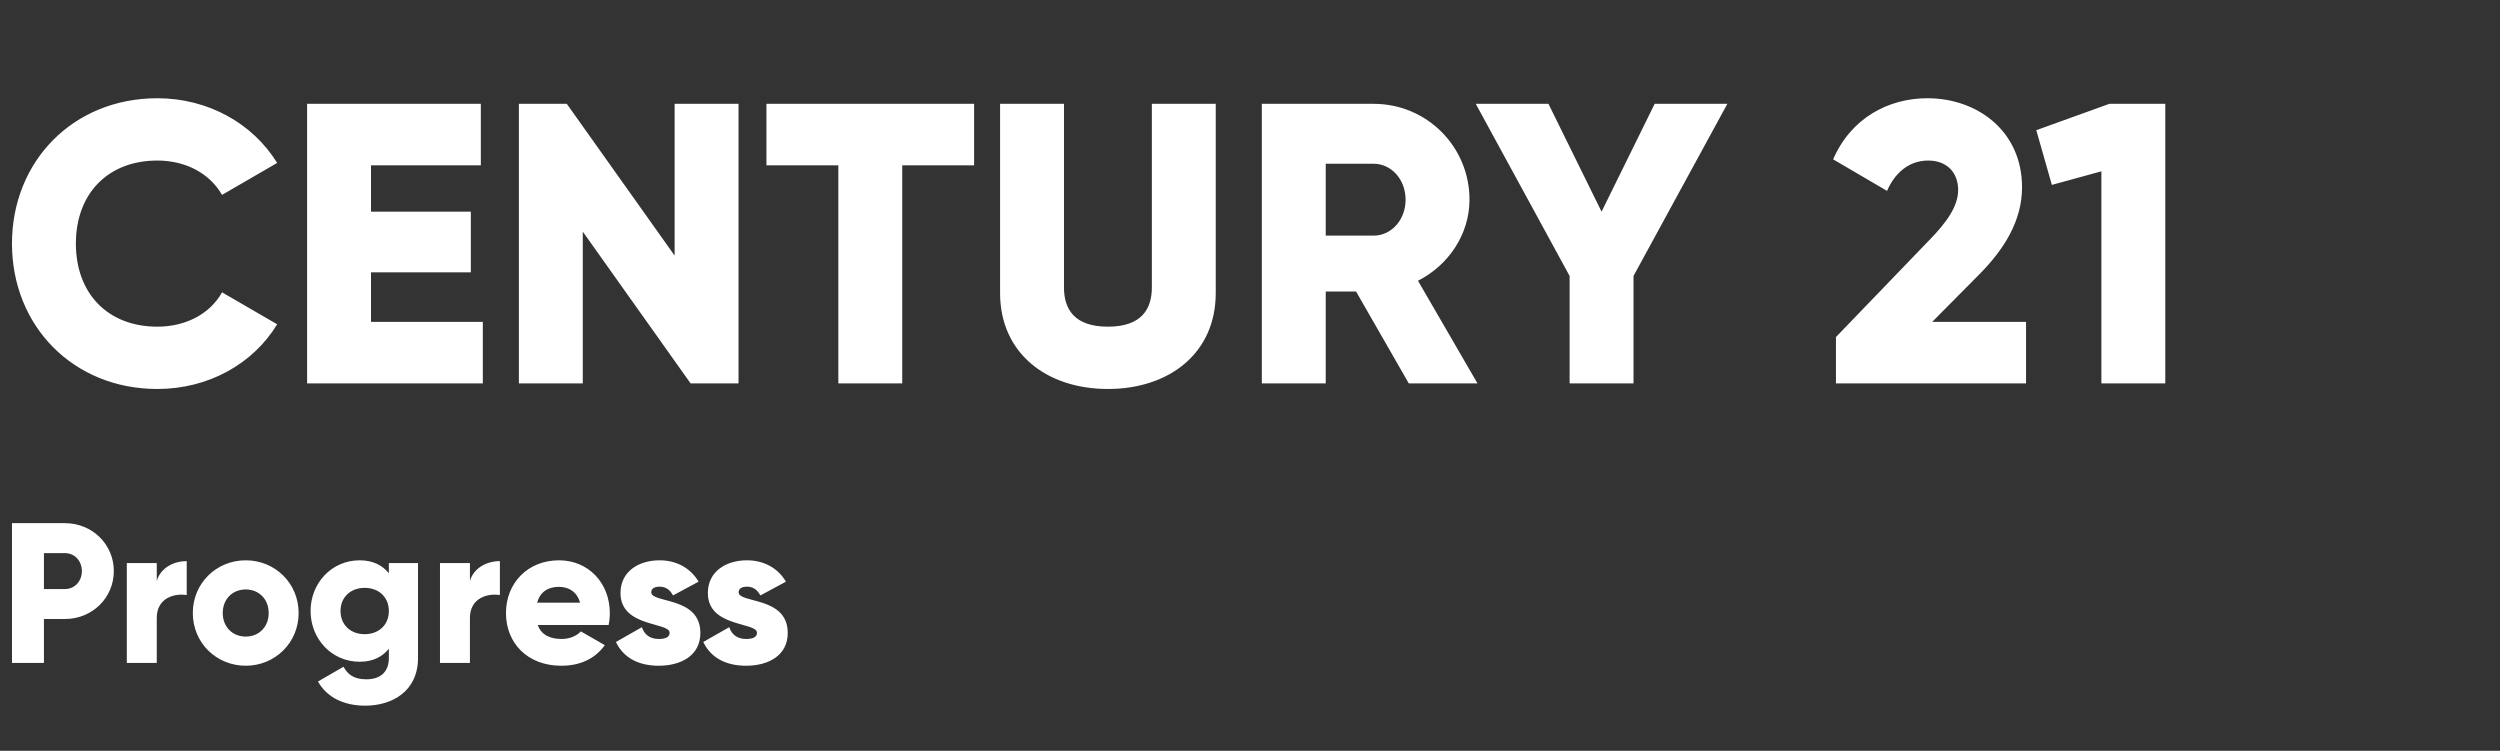
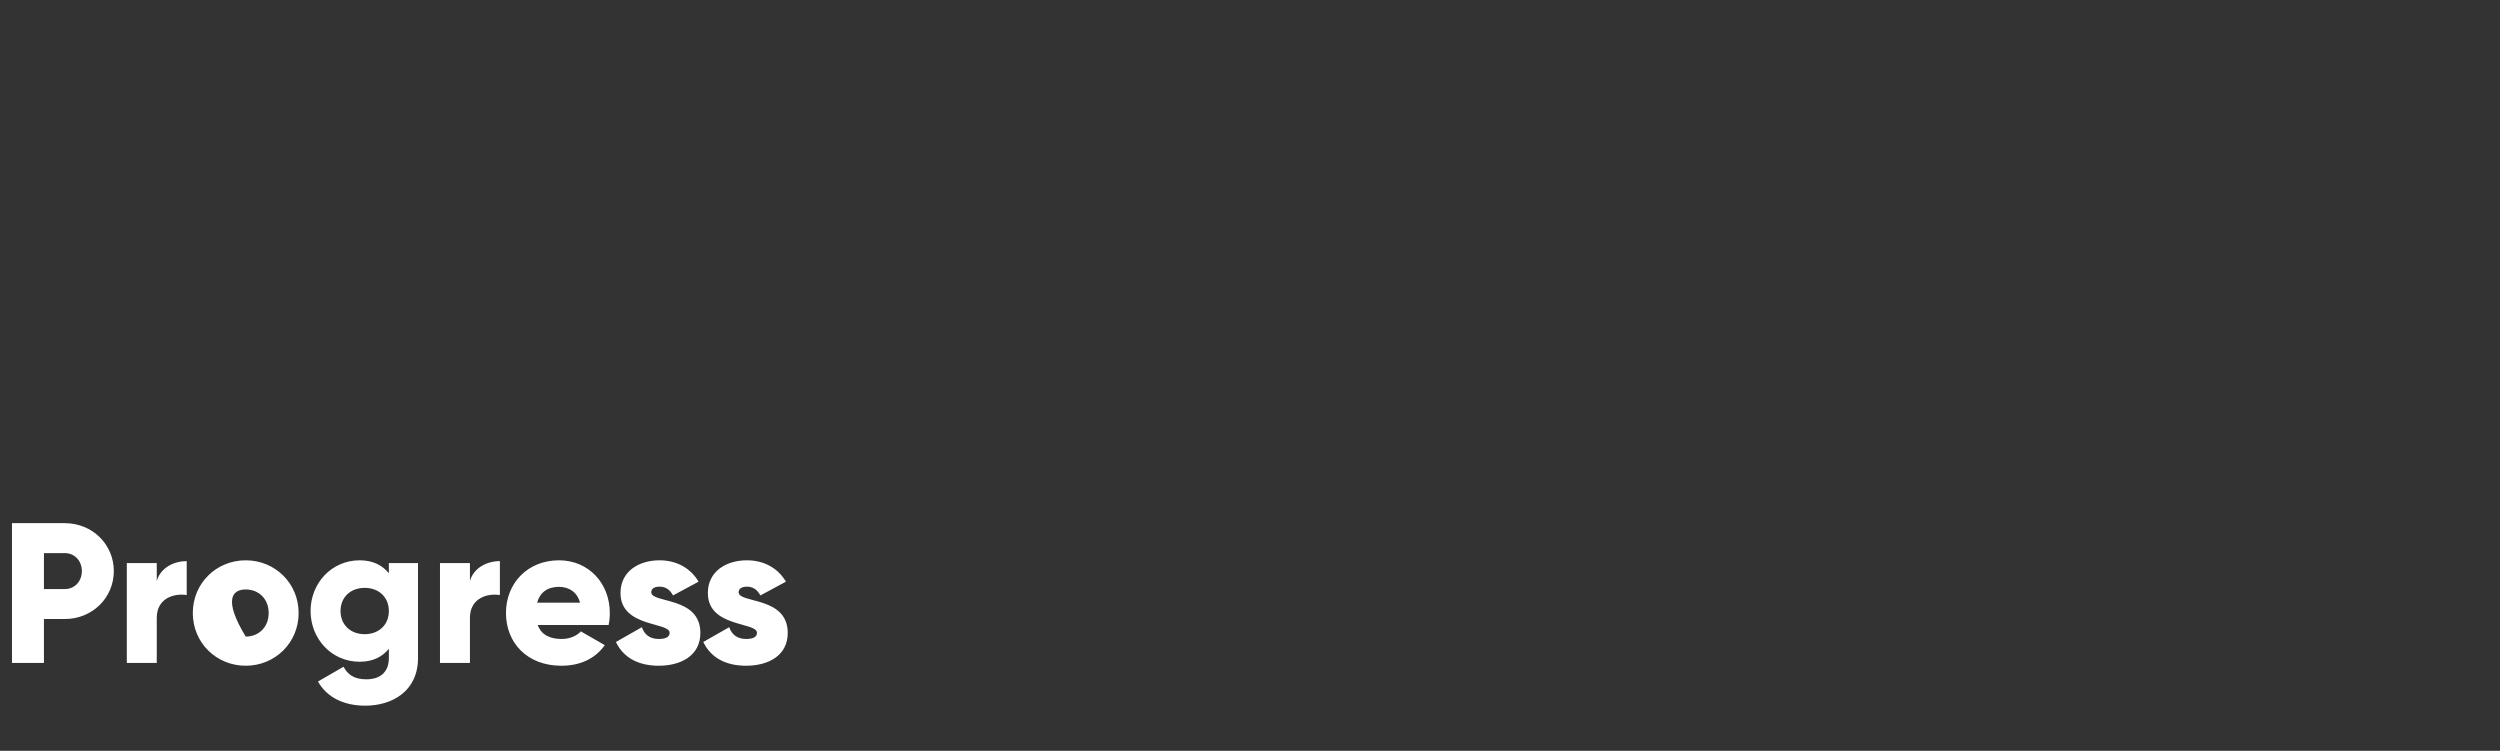
<svg xmlns="http://www.w3.org/2000/svg" width="626" height="188" viewBox="0 0 626 188" fill="none">
  <rect x="0" y="0" width="626" height="188" fill="#333333" stroke="none" />
-   <path d="M39.4 97.4C52.2 97.4 63.4 91.1 69.4 81.2L55.6 73.2C52.6 78.6 46.5 81.8 39.4 81.8C27 81.8 19 73.5 19 61C19 48.5 27 40.2 39.4 40.2C46.5 40.2 52.5 43.4 55.6 48.8L69.4 40.8C63.3 30.9 52.1 24.6 39.4 24.6C18.3 24.6 3 40.4 3 61C3 81.6 18.3 97.4 39.4 97.4ZM92.898 80.6V68.2H117.898V53H92.898V41.4H120.398V26H76.898V96H120.898V80.6H92.898ZM168.926 26V64L141.926 26H129.926V96H145.926V58L172.926 96H184.926V26H168.926ZM243.918 26H191.918V41.4H209.918V96H225.918V41.4H243.918V26ZM277.422 97.4C292.822 97.4 304.422 88.4 304.422 73.4V26H288.422V72C288.422 77.3 285.922 81.8 277.422 81.8C268.922 81.8 266.422 77.3 266.422 72V26H250.422V73.4C250.422 88.4 262.022 97.4 277.422 97.4ZM352.761 96H369.961L355.061 70.3C362.761 66.4 367.961 58.6 367.961 50C367.961 36.7 357.261 26 343.961 26H315.961V96H331.961V73H339.561L352.761 96ZM331.961 41H343.961C348.361 41 351.961 44.9 351.961 50C351.961 55.1 348.361 59 343.961 59H331.961V41ZM432.531 26H414.331L401.031 53L387.731 26H369.531L393.031 69.1V96H409.031V69.1L432.531 26ZM459.72 96H507.32V80.6H483.82L495.42 68.9C501.82 62.5 506.32 55.3 506.32 46.9C506.32 32.8 495.12 24.6 482.62 24.6C472.92 24.6 463.52 29.5 459.02 39.9L472.52 47.8C474.42 43.4 477.92 40.2 482.82 40.2C487.52 40.2 490.32 43.2 490.32 47.6C490.32 51.7 487.32 55.8 483.22 60L459.72 84.4V96ZM528.187 26L509.887 32.6L513.787 46.3L526.187 42.9V96H542.187V26H528.187Z" fill="white" />
-   <path d="M16.25 131H3V166H11V155H16.25C23.15 155 28.5 149.65 28.5 143C28.5 136.35 23.15 131 16.25 131ZM16.25 147.5H11V138.5H16.25C18.7 138.5 20.5 140.45 20.5 143C20.5 145.55 18.7 147.5 16.25 147.5ZM39.254 145.45V141H31.754V166H39.254V154.7C39.254 149.75 43.654 148.5 46.754 149V140.5C43.604 140.5 40.254 142.1 39.254 145.45ZM61.527 166.7C68.877 166.7 74.777 160.95 74.777 153.5C74.777 146.05 68.877 140.3 61.527 140.3C54.177 140.3 48.277 146.05 48.277 153.5C48.277 160.95 54.177 166.7 61.527 166.7ZM61.527 159.4C58.277 159.4 55.777 157.05 55.777 153.5C55.777 149.95 58.277 147.6 61.527 147.6C64.777 147.6 67.277 149.95 67.277 153.5C67.277 157.05 64.777 159.4 61.527 159.4ZM97.37 141V143.55C95.719 141.5 93.32 140.3 90.07 140.3C82.969 140.3 77.769 146.1 77.769 153C77.769 159.9 82.969 165.7 90.07 165.7C93.32 165.7 95.719 164.5 97.37 162.45V164.75C97.37 168.3 95.219 170.1 91.719 170.1C88.419 170.1 86.969 168.7 86.019 166.95L79.62 170.65C81.919 174.75 86.269 176.7 91.469 176.7C98.12 176.7 104.67 173.15 104.67 164.75V141H97.37ZM91.32 158.8C87.769 158.8 85.269 156.45 85.269 153C85.269 149.55 87.769 147.2 91.32 147.2C94.87 147.2 97.37 149.55 97.37 153C97.37 156.45 94.87 158.8 91.32 158.8ZM117.672 145.45V141H110.172V166H117.672V154.7C117.672 149.75 122.072 148.5 125.172 149V140.5C122.022 140.5 118.672 142.1 117.672 145.45ZM134.645 156.5H152.395C152.595 155.55 152.695 154.55 152.695 153.5C152.695 145.95 147.295 140.3 139.995 140.3C132.095 140.3 126.695 146.05 126.695 153.5C126.695 160.95 131.995 166.7 140.545 166.7C145.295 166.7 148.995 164.95 151.445 161.55L145.445 158.1C144.445 159.2 142.695 160 140.645 160C137.895 160 135.595 159.1 134.645 156.5ZM134.495 150.9C135.195 148.35 137.095 146.95 139.945 146.95C142.195 146.95 144.445 148 145.245 150.9H134.495ZM163.073 148.3C163.073 147.4 163.873 146.9 165.173 146.9C166.823 146.9 167.823 147.8 168.523 149.1L174.923 145.65C172.823 142.1 169.223 140.3 165.173 140.3C159.973 140.3 155.373 143.05 155.373 148.5C155.373 157.15 167.673 155.7 167.673 158.45C167.673 159.45 166.773 160 164.973 160C162.773 160 161.373 158.95 160.723 157.05L154.223 160.75C156.173 164.8 159.973 166.7 164.973 166.7C170.373 166.7 175.373 164.25 175.373 158.5C175.373 149.25 163.073 151.15 163.073 148.3ZM184.948 148.3C184.948 147.4 185.748 146.9 187.048 146.9C188.698 146.9 189.698 147.8 190.398 149.1L196.798 145.65C194.698 142.1 191.098 140.3 187.048 140.3C181.848 140.3 177.248 143.05 177.248 148.5C177.248 157.15 189.548 155.7 189.548 158.45C189.548 159.45 188.648 160 186.848 160C184.648 160 183.248 158.95 182.598 157.05L176.098 160.75C178.048 164.8 181.848 166.7 186.848 166.7C192.248 166.7 197.248 164.25 197.248 158.5C197.248 149.25 184.948 151.15 184.948 148.3Z" fill="white" />
+   <path d="M16.25 131H3V166H11V155H16.25C23.15 155 28.5 149.65 28.5 143C28.5 136.35 23.15 131 16.25 131ZM16.25 147.5H11V138.5H16.25C18.7 138.5 20.5 140.45 20.5 143C20.5 145.55 18.7 147.5 16.25 147.5ZM39.254 145.45V141H31.754V166H39.254V154.7C39.254 149.75 43.654 148.5 46.754 149V140.5C43.604 140.5 40.254 142.1 39.254 145.45ZM61.527 166.7C68.877 166.7 74.777 160.95 74.777 153.5C74.777 146.05 68.877 140.3 61.527 140.3C54.177 140.3 48.277 146.05 48.277 153.5C48.277 160.95 54.177 166.7 61.527 166.7ZM61.527 159.4C55.777 149.95 58.277 147.6 61.527 147.6C64.777 147.6 67.277 149.95 67.277 153.5C67.277 157.05 64.777 159.4 61.527 159.4ZM97.37 141V143.55C95.719 141.5 93.32 140.3 90.07 140.3C82.969 140.3 77.769 146.1 77.769 153C77.769 159.9 82.969 165.7 90.07 165.7C93.32 165.7 95.719 164.5 97.37 162.45V164.75C97.37 168.3 95.219 170.1 91.719 170.1C88.419 170.1 86.969 168.7 86.019 166.95L79.62 170.65C81.919 174.75 86.269 176.7 91.469 176.7C98.12 176.7 104.67 173.15 104.67 164.75V141H97.37ZM91.32 158.8C87.769 158.8 85.269 156.45 85.269 153C85.269 149.55 87.769 147.2 91.32 147.2C94.87 147.2 97.37 149.55 97.37 153C97.37 156.45 94.87 158.8 91.32 158.8ZM117.672 145.45V141H110.172V166H117.672V154.7C117.672 149.75 122.072 148.5 125.172 149V140.5C122.022 140.5 118.672 142.1 117.672 145.45ZM134.645 156.5H152.395C152.595 155.55 152.695 154.55 152.695 153.5C152.695 145.95 147.295 140.3 139.995 140.3C132.095 140.3 126.695 146.05 126.695 153.5C126.695 160.95 131.995 166.7 140.545 166.7C145.295 166.7 148.995 164.95 151.445 161.55L145.445 158.1C144.445 159.2 142.695 160 140.645 160C137.895 160 135.595 159.1 134.645 156.5ZM134.495 150.9C135.195 148.35 137.095 146.95 139.945 146.95C142.195 146.95 144.445 148 145.245 150.9H134.495ZM163.073 148.3C163.073 147.4 163.873 146.9 165.173 146.9C166.823 146.9 167.823 147.8 168.523 149.1L174.923 145.65C172.823 142.1 169.223 140.3 165.173 140.3C159.973 140.3 155.373 143.05 155.373 148.5C155.373 157.15 167.673 155.7 167.673 158.45C167.673 159.45 166.773 160 164.973 160C162.773 160 161.373 158.95 160.723 157.05L154.223 160.75C156.173 164.8 159.973 166.7 164.973 166.7C170.373 166.7 175.373 164.25 175.373 158.5C175.373 149.25 163.073 151.15 163.073 148.3ZM184.948 148.3C184.948 147.4 185.748 146.9 187.048 146.9C188.698 146.9 189.698 147.8 190.398 149.1L196.798 145.65C194.698 142.1 191.098 140.3 187.048 140.3C181.848 140.3 177.248 143.05 177.248 148.5C177.248 157.15 189.548 155.7 189.548 158.45C189.548 159.45 188.648 160 186.848 160C184.648 160 183.248 158.95 182.598 157.05L176.098 160.75C178.048 164.8 181.848 166.7 186.848 166.7C192.248 166.7 197.248 164.25 197.248 158.5C197.248 149.25 184.948 151.15 184.948 148.3Z" fill="white" />
</svg>